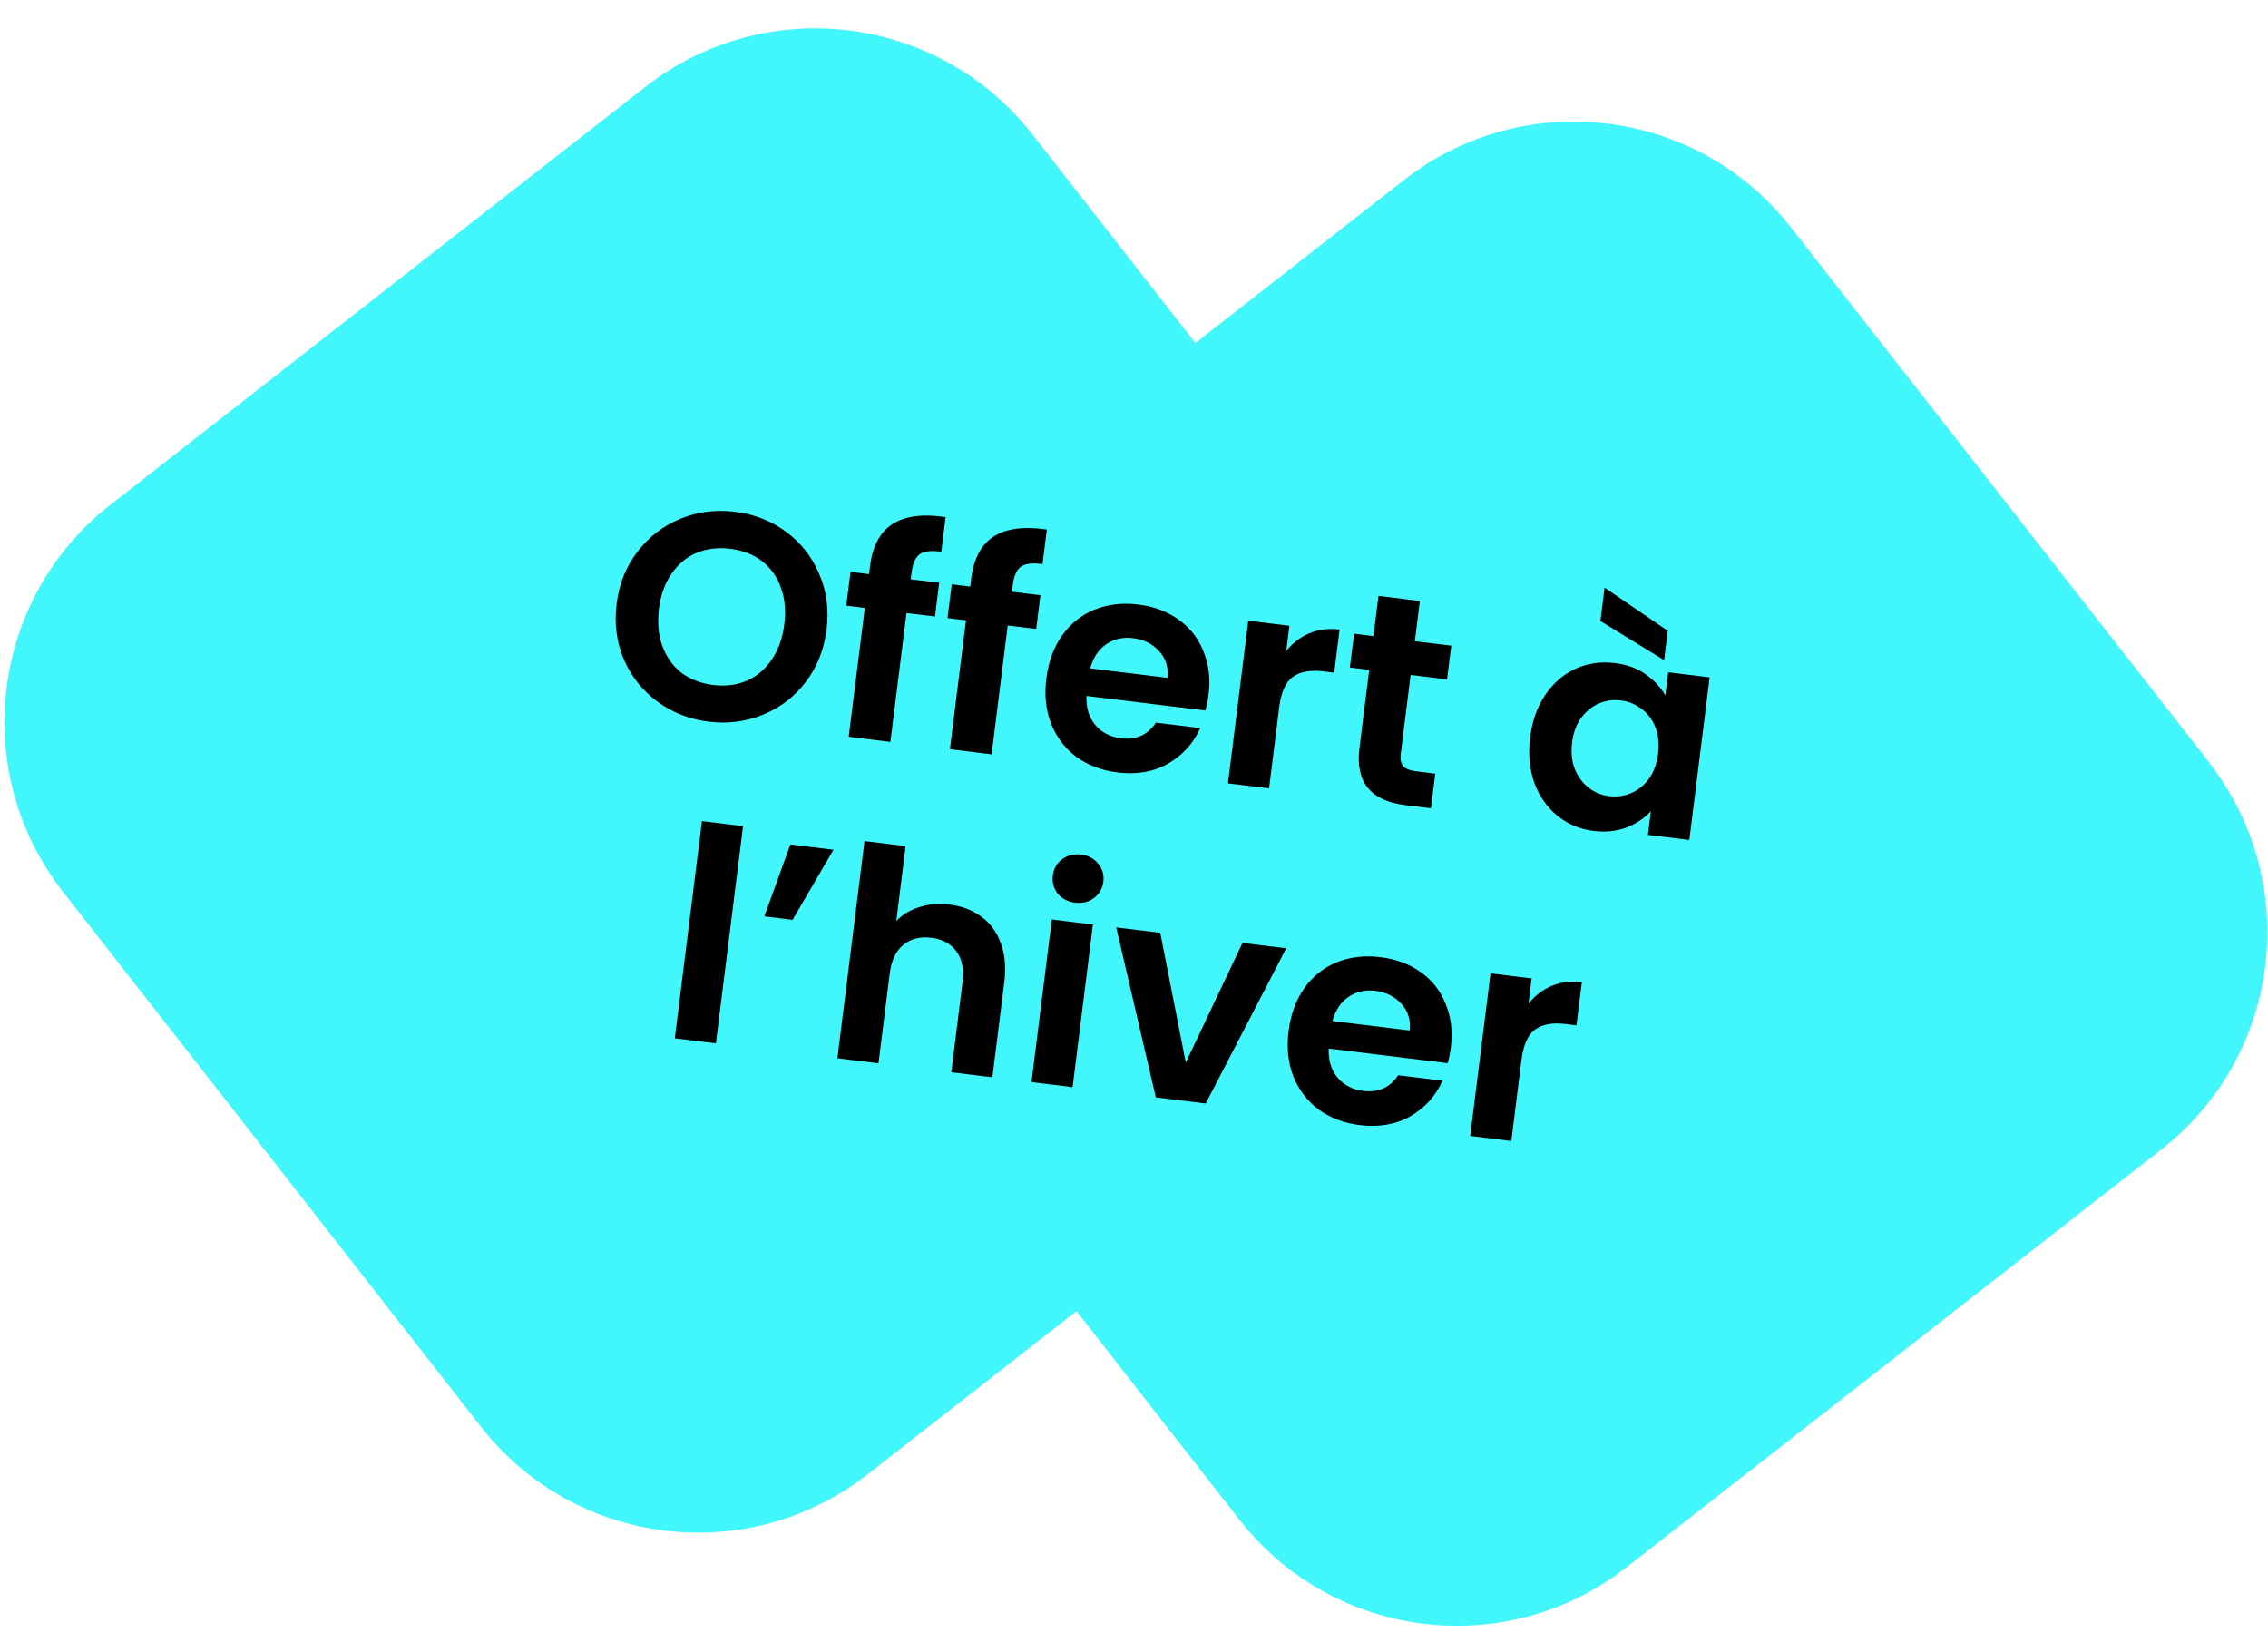
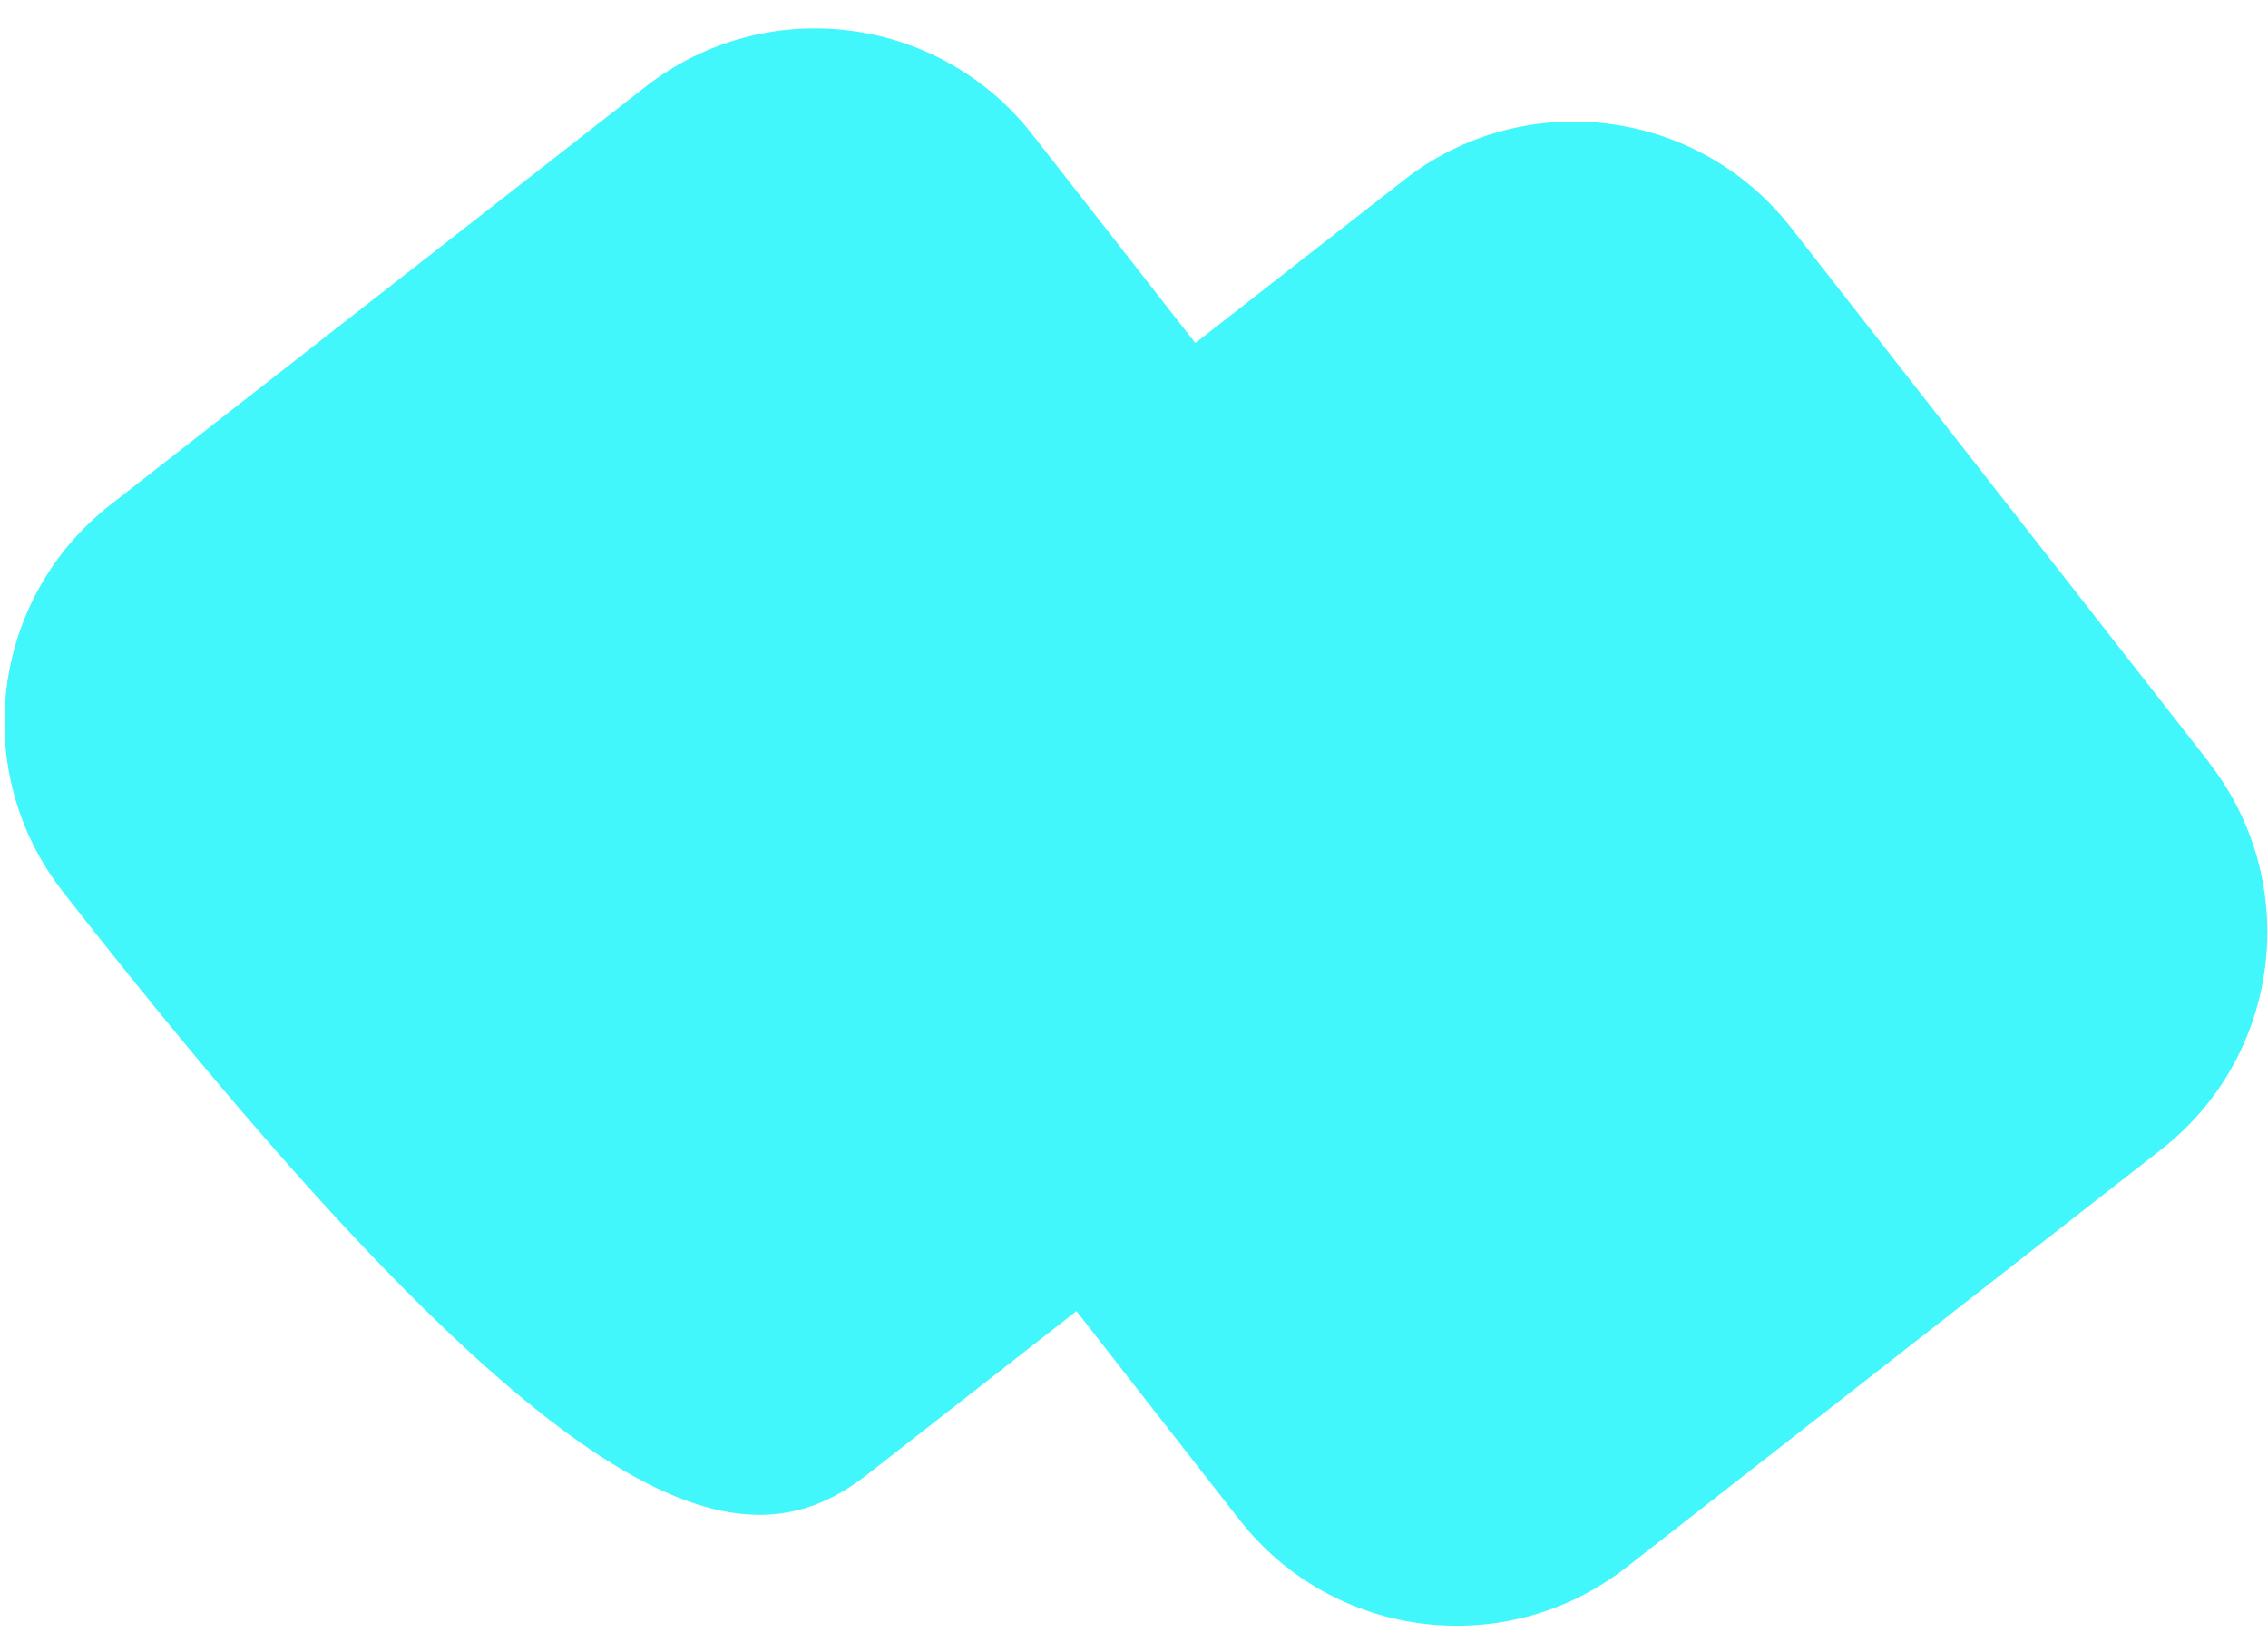
<svg xmlns="http://www.w3.org/2000/svg" width="92" height="67" viewBox="0 0 92 67" fill="none">
  <g id="Stickers">
-     <path id="Vector" d="M89.614 30.932L72.646 9.227C68.846 4.363 61.819 3.5 56.955 7.3L48.487 13.915L41.872 5.448C38.072 0.584 31.044 -0.279 26.181 3.521L4.476 20.479C-0.387 24.279 -1.25 31.306 2.55 36.17L19.507 57.874C23.307 62.738 30.334 63.601 35.198 59.801L43.666 53.185L50.281 61.653C54.081 66.516 61.108 67.379 65.972 63.579L87.677 46.622C92.54 42.822 93.403 35.795 89.603 30.931" fill="#42F7FB" />
-     <path id="Title" d="M28.745 29.274C27.967 29.178 27.275 28.908 26.67 28.463C26.064 28.018 25.611 27.451 25.311 26.761C25.011 26.063 24.912 25.305 25.014 24.488C25.115 23.678 25.397 22.975 25.858 22.379C26.321 21.775 26.901 21.33 27.597 21.045C28.294 20.76 29.031 20.665 29.81 20.76C30.596 20.857 31.288 21.127 31.885 21.571C32.49 22.016 32.939 22.587 33.231 23.284C33.532 23.974 33.632 24.724 33.53 25.533C33.428 26.351 33.146 27.062 32.683 27.666C32.23 28.263 31.654 28.704 30.958 28.989C30.261 29.275 29.523 29.37 28.745 29.274ZM28.931 27.786C29.432 27.847 29.886 27.79 30.295 27.614C30.705 27.431 31.044 27.142 31.311 26.748C31.578 26.353 31.746 25.878 31.815 25.323C31.885 24.767 31.838 24.27 31.675 23.831C31.513 23.384 31.256 23.025 30.902 22.756C30.549 22.487 30.122 22.322 29.622 22.261C29.122 22.199 28.663 22.256 28.246 22.43C27.837 22.606 27.5 22.891 27.233 23.285C26.966 23.672 26.799 24.143 26.729 24.698C26.66 25.254 26.706 25.755 26.868 26.202C27.03 26.649 27.287 27.011 27.639 27.288C28 27.558 28.431 27.724 28.931 27.786ZM37.927 25.009L36.772 24.867L36.118 30.095L34.427 29.887L35.081 24.66L34.33 24.568L34.501 23.198L35.252 23.29L35.293 22.957C35.395 22.147 35.699 21.58 36.207 21.256C36.716 20.931 37.433 20.838 38.359 20.976L38.183 22.381C37.779 22.323 37.489 22.356 37.312 22.479C37.136 22.603 37.024 22.851 36.977 23.224L36.943 23.498L38.098 23.64L37.927 25.009ZM42.033 25.513L40.878 25.372L40.224 30.599L38.533 30.391L39.186 25.164L38.436 25.072L38.607 23.702L39.358 23.794L39.399 23.461C39.5 22.651 39.805 22.084 40.313 21.76C40.822 21.435 41.539 21.342 42.465 21.48L42.289 22.885C41.885 22.827 41.595 22.86 41.418 22.984C41.241 23.107 41.13 23.355 41.083 23.728L41.049 24.002L42.204 24.144L42.033 25.513ZM49.024 28.185C48.995 28.423 48.952 28.636 48.896 28.822L44.072 28.23C44.053 28.711 44.173 29.105 44.433 29.411C44.693 29.717 45.037 29.896 45.466 29.949C46.085 30.025 46.559 29.813 46.888 29.313L48.686 29.534C48.416 30.146 47.986 30.625 47.394 30.971C46.803 31.31 46.115 31.431 45.329 31.334C44.694 31.256 44.139 31.047 43.666 30.707C43.202 30.36 42.859 29.911 42.637 29.36C42.424 28.81 42.359 28.197 42.444 27.522C42.529 26.84 42.743 26.257 43.085 25.776C43.428 25.294 43.866 24.945 44.401 24.728C44.936 24.512 45.529 24.444 46.181 24.523C46.808 24.601 47.351 24.804 47.809 25.134C48.276 25.466 48.613 25.898 48.82 26.431C49.037 26.958 49.105 27.542 49.024 28.185ZM47.357 27.497C47.402 27.067 47.29 26.707 47.02 26.416C46.751 26.117 46.398 25.941 45.962 25.887C45.549 25.836 45.184 25.92 44.866 26.139C44.557 26.351 44.343 26.676 44.224 27.112L47.357 27.497ZM52.175 26.408C52.433 26.085 52.745 25.845 53.112 25.689C53.486 25.533 53.895 25.483 54.34 25.537L54.121 27.288L53.681 27.234C53.156 27.169 52.744 27.244 52.443 27.456C52.151 27.67 51.966 28.083 51.889 28.694L51.479 31.981L49.811 31.776L50.636 25.179L52.303 25.384L52.175 26.408ZM57.221 27.378L56.822 30.569C56.795 30.792 56.826 30.961 56.916 31.077C57.016 31.186 57.192 31.256 57.446 31.287L58.221 31.382L58.045 32.787L56.997 32.658C55.591 32.486 54.974 31.717 55.145 30.351L55.542 27.172L54.756 27.076L54.927 25.706L55.713 25.803L55.917 24.171L57.596 24.378L57.393 26.009L58.87 26.19L58.698 27.56L57.221 27.378ZM62.069 29.908C62.152 29.241 62.357 28.666 62.684 28.182C63.018 27.699 63.429 27.346 63.916 27.124C64.412 26.903 64.941 26.827 65.505 26.896C65.997 26.957 66.414 27.108 66.754 27.352C67.102 27.596 67.369 27.883 67.554 28.212L67.671 27.271L69.35 27.477L68.526 34.074L66.847 33.868L66.967 32.903C66.714 33.186 66.384 33.408 65.977 33.567C65.579 33.72 65.134 33.766 64.642 33.706C64.086 33.638 63.595 33.432 63.171 33.09C62.754 32.748 62.443 32.303 62.237 31.754C62.041 31.198 61.984 30.583 62.069 29.908ZM67.259 30.569C67.309 30.164 67.273 29.809 67.15 29.504C67.028 29.191 66.841 28.942 66.59 28.758C66.34 28.566 66.06 28.451 65.751 28.413C65.441 28.375 65.146 28.416 64.865 28.534C64.584 28.653 64.342 28.849 64.138 29.122C63.944 29.389 63.822 29.72 63.772 30.117C63.722 30.514 63.758 30.873 63.879 31.194C64.009 31.508 64.195 31.761 64.438 31.952C64.688 32.144 64.964 32.258 65.265 32.295C65.575 32.333 65.874 32.293 66.163 32.176C66.453 32.05 66.695 31.854 66.89 31.588C67.085 31.314 67.208 30.974 67.259 30.569ZM67.652 25.588L67.503 26.779L64.92 25.192L65.089 23.835L67.652 25.588ZM30.142 33.512L29.04 42.323L27.373 42.118L28.474 33.307L30.142 33.512ZM32.06 34.255L33.811 34.47L32.15 37.313L31.006 37.172L32.06 34.255ZM38.52 36.693C39.02 36.754 39.451 36.92 39.813 37.19C40.175 37.452 40.436 37.81 40.597 38.265C40.767 38.713 40.815 39.235 40.74 39.831L40.256 43.7L38.589 43.496L39.044 39.852C39.11 39.328 39.029 38.911 38.802 38.601C38.575 38.283 38.236 38.096 37.783 38.041C37.323 37.984 36.94 38.082 36.634 38.335C36.337 38.581 36.156 38.965 36.091 39.489L35.635 43.133L33.968 42.928L35.069 34.117L36.737 34.322L36.357 37.358C36.607 37.098 36.921 36.911 37.298 36.796C37.676 36.673 38.084 36.639 38.52 36.693ZM43.611 36.616C43.317 36.58 43.082 36.459 42.906 36.252C42.74 36.038 42.674 35.792 42.708 35.514C42.743 35.236 42.867 35.018 43.081 34.859C43.303 34.693 43.561 34.627 43.855 34.664C44.148 34.7 44.379 34.825 44.546 35.038C44.721 35.245 44.792 35.488 44.757 35.766C44.722 36.044 44.594 36.266 44.371 36.432C44.158 36.591 43.904 36.652 43.611 36.616ZM44.334 37.503L43.51 44.1L41.842 43.895L42.667 37.298L44.334 37.503ZM48.1 43.104L50.401 38.248L52.175 38.466L48.909 44.763L46.884 44.514L45.279 37.619L47.066 37.839L48.1 43.104ZM58.851 42.489C58.822 42.728 58.779 42.94 58.723 43.127L53.899 42.534C53.88 43.016 54 43.409 54.26 43.715C54.52 44.021 54.864 44.2 55.293 44.253C55.912 44.329 56.386 44.117 56.715 43.617L58.513 43.838C58.243 44.45 57.813 44.929 57.221 45.276C56.63 45.614 55.942 45.735 55.156 45.639C54.521 45.561 53.967 45.352 53.493 45.011C53.029 44.664 52.686 44.215 52.464 43.664C52.251 43.114 52.186 42.501 52.271 41.827C52.356 41.144 52.57 40.562 52.912 40.08C53.255 39.598 53.693 39.249 54.228 39.032C54.763 38.816 55.356 38.748 56.008 38.828C56.635 38.905 57.178 39.108 57.636 39.439C58.103 39.77 58.44 40.202 58.647 40.736C58.864 41.262 58.932 41.846 58.851 42.489ZM57.184 41.801C57.229 41.371 57.117 41.011 56.847 40.72C56.578 40.421 56.225 40.245 55.789 40.191C55.376 40.14 55.011 40.224 54.693 40.444C54.384 40.655 54.17 40.98 54.051 41.416L57.184 41.801ZM62.002 40.712C62.26 40.389 62.572 40.15 62.939 39.993C63.313 39.837 63.722 39.787 64.167 39.842L63.948 41.592L63.508 41.538C62.983 41.474 62.571 41.548 62.27 41.761C61.977 41.975 61.793 42.387 61.717 42.998L61.306 46.285L59.638 46.08L60.463 39.483L62.13 39.688L62.002 40.712Z" fill="black" />
+     <path id="Vector" d="M89.614 30.932L72.646 9.227C68.846 4.363 61.819 3.5 56.955 7.3L48.487 13.915L41.872 5.448C38.072 0.584 31.044 -0.279 26.181 3.521L4.476 20.479C-0.387 24.279 -1.25 31.306 2.55 36.17C23.307 62.738 30.334 63.601 35.198 59.801L43.666 53.185L50.281 61.653C54.081 66.516 61.108 67.379 65.972 63.579L87.677 46.622C92.54 42.822 93.403 35.795 89.603 30.931" fill="#42F7FB" />
  </g>
</svg>